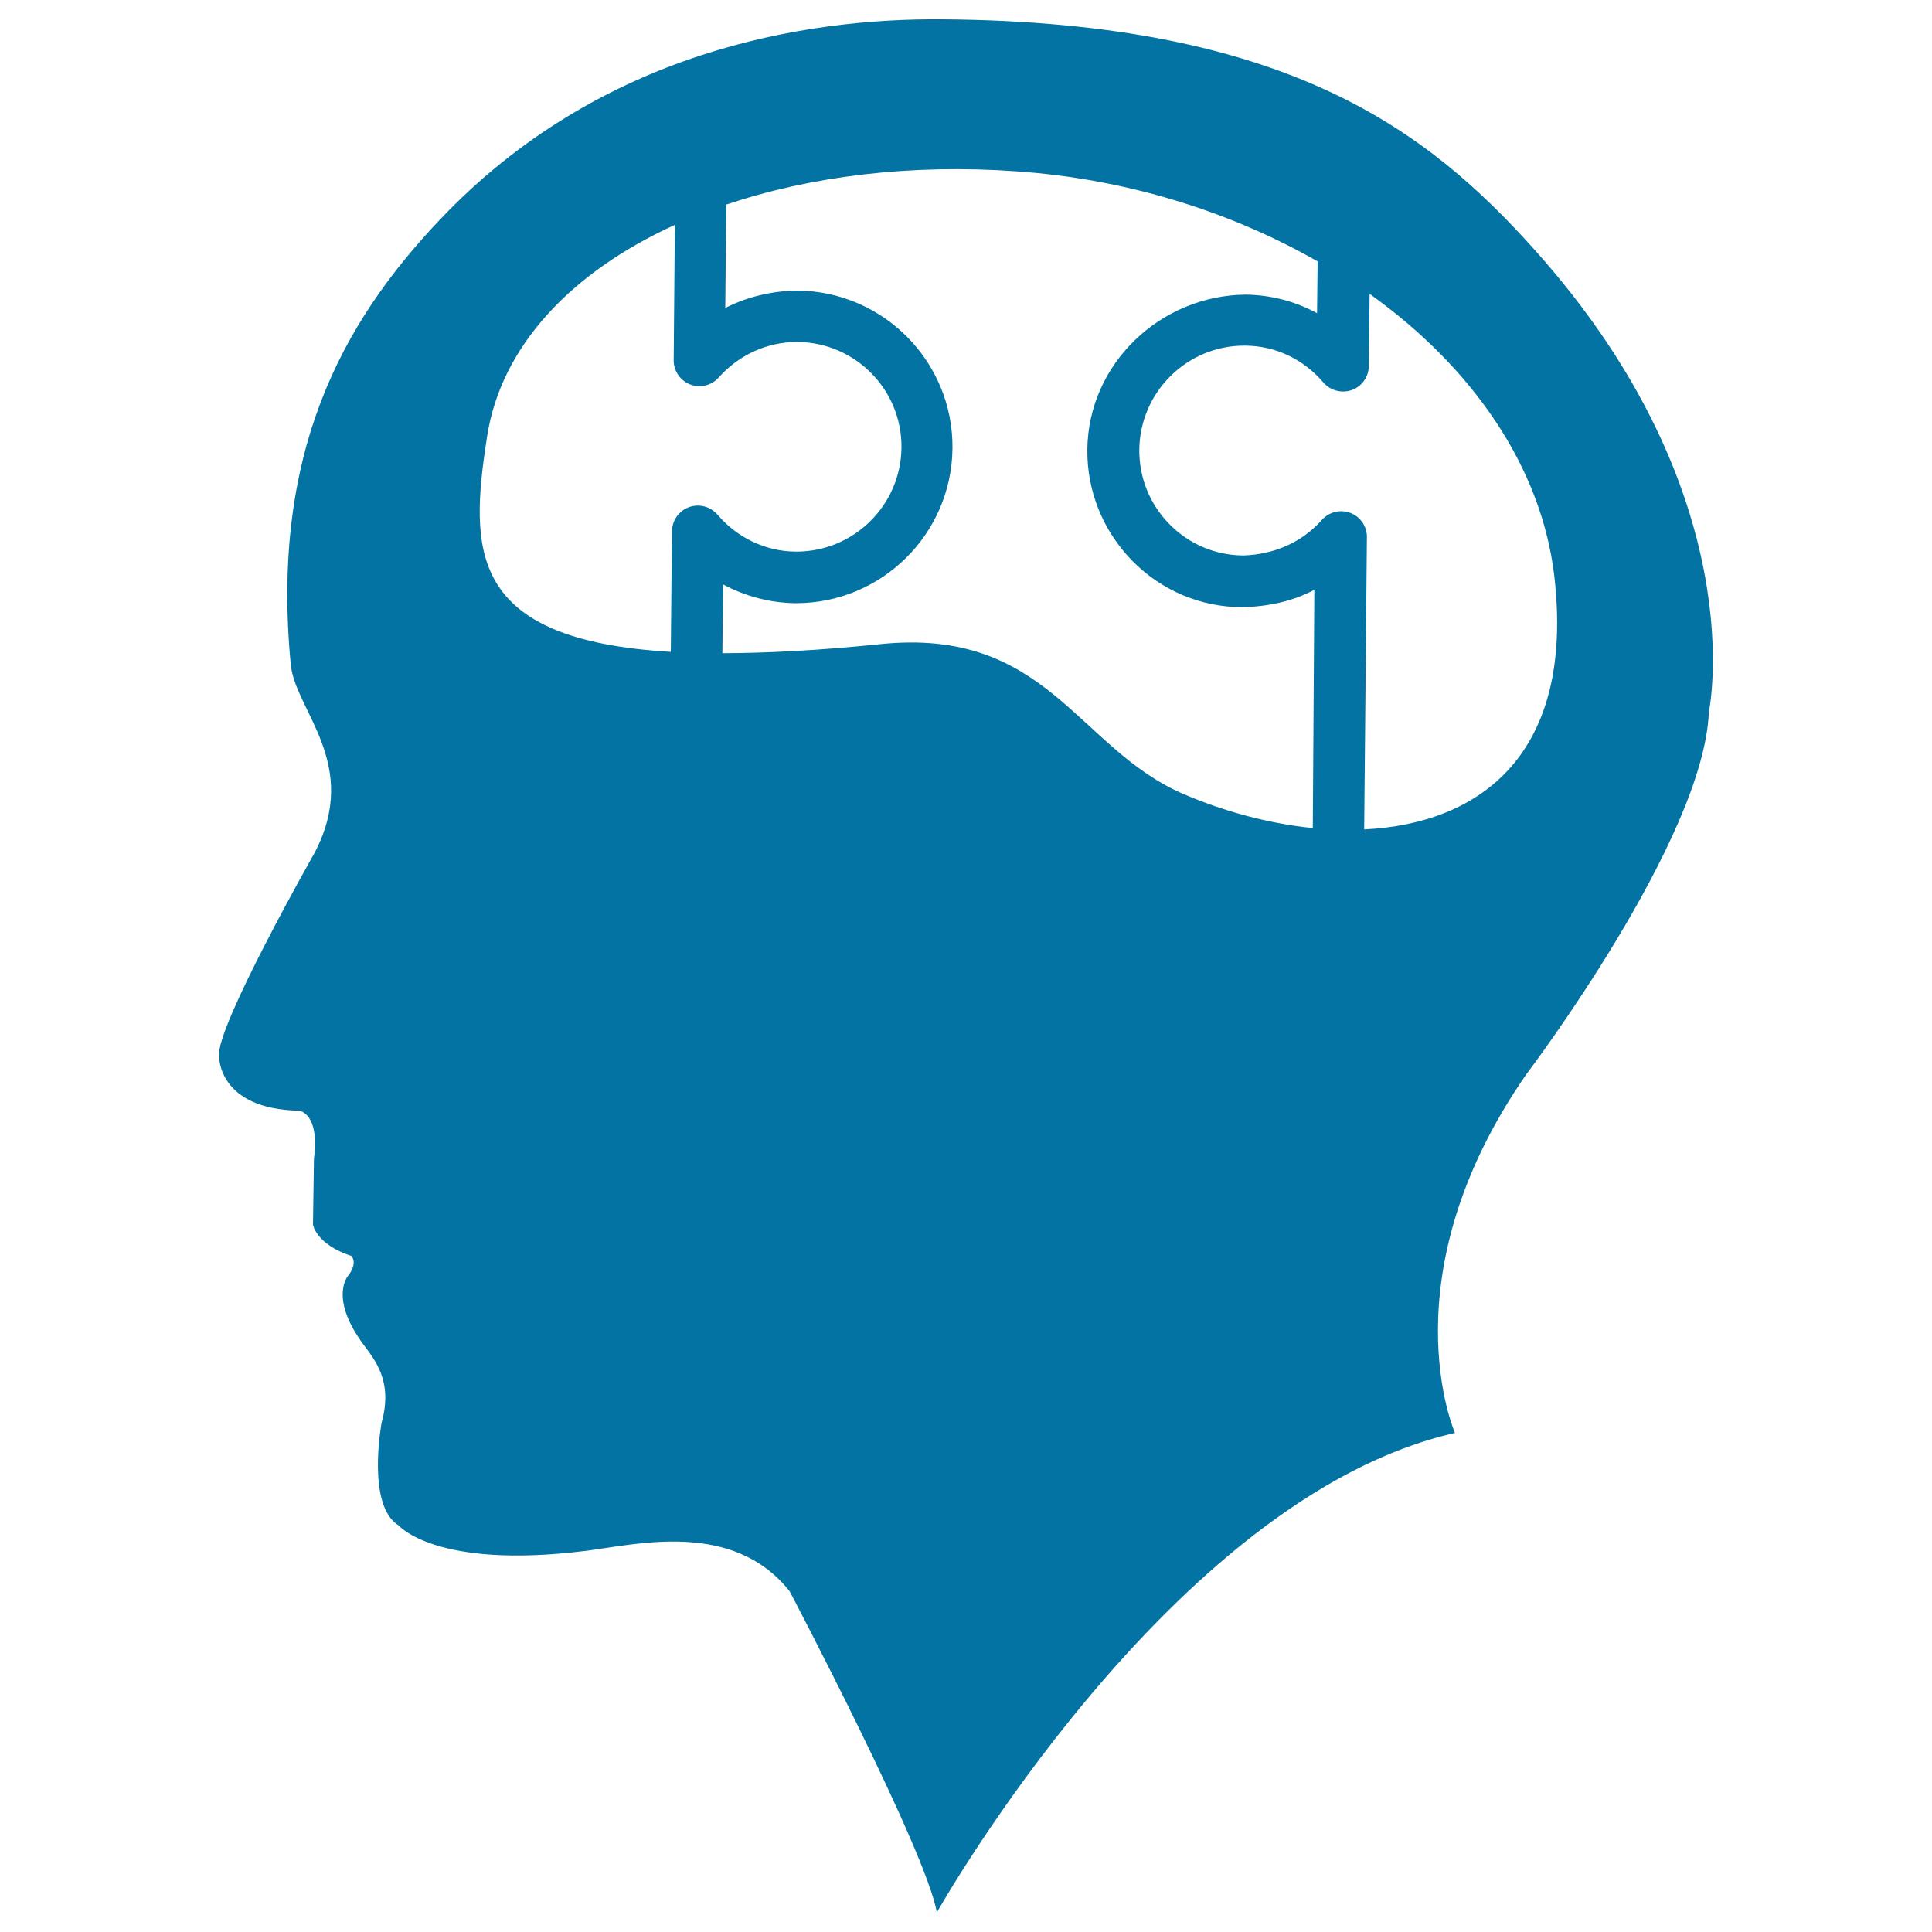
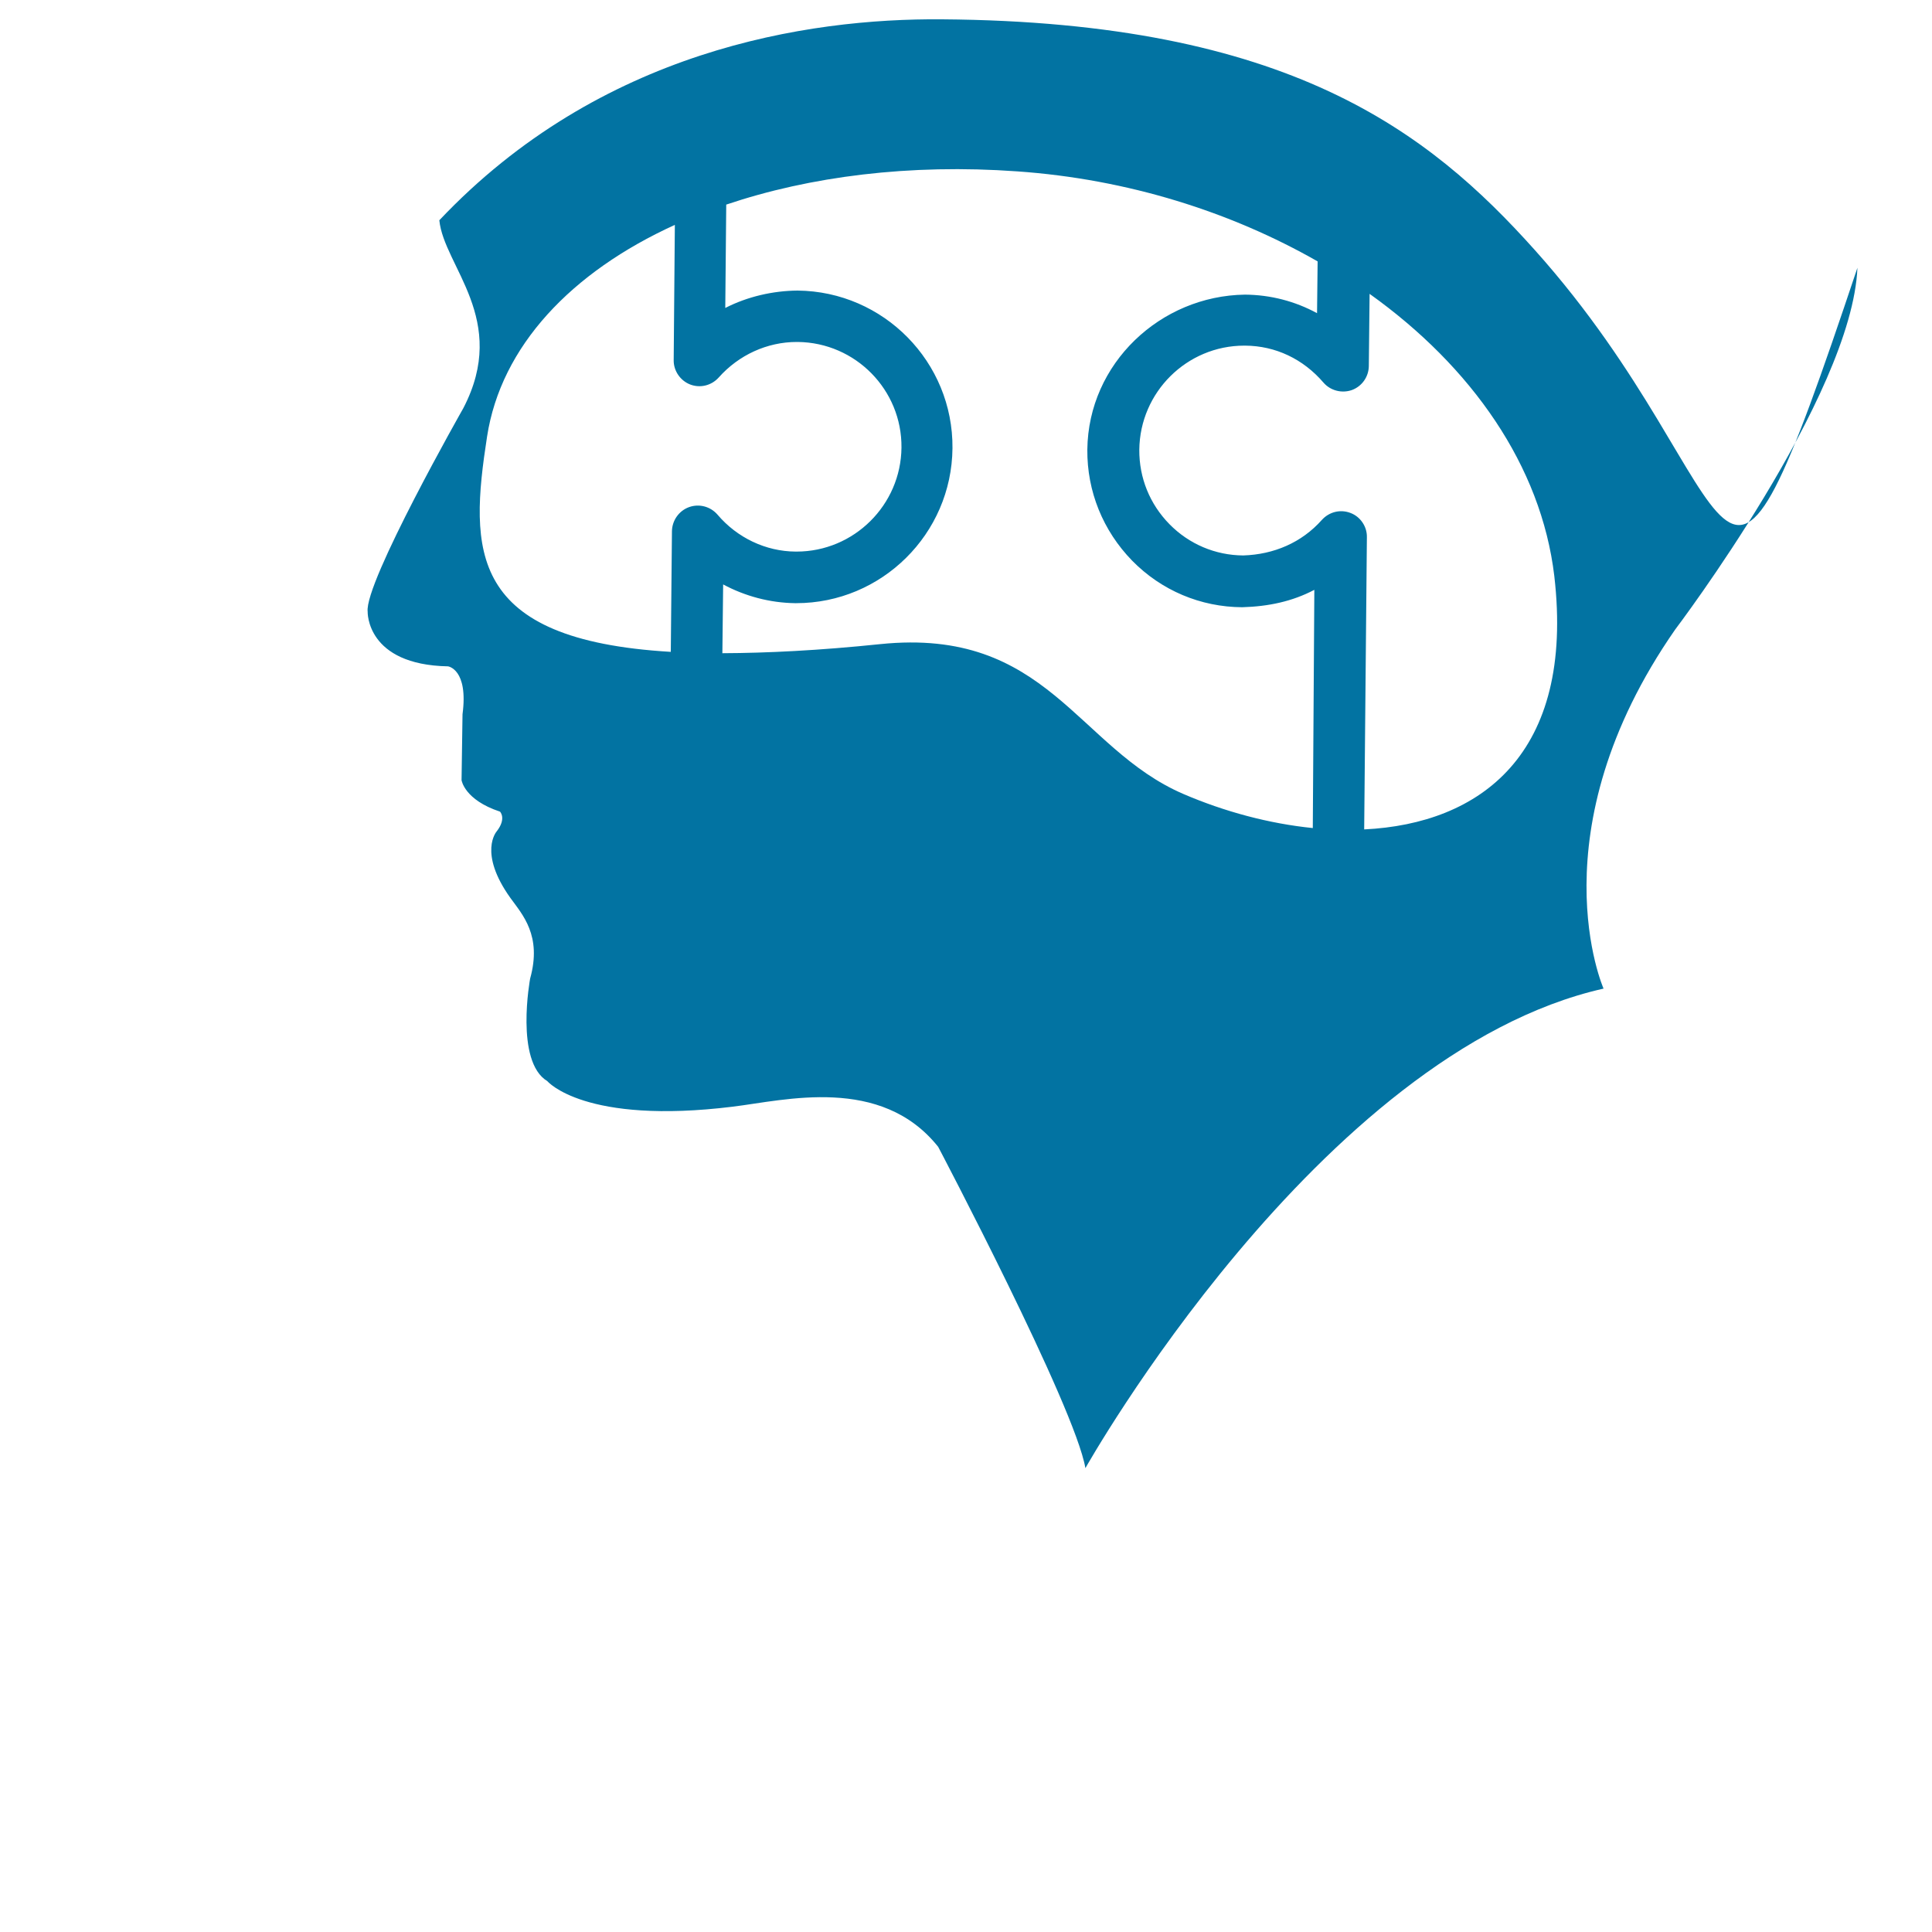
<svg xmlns="http://www.w3.org/2000/svg" viewBox="0 0 1000 1000" style="fill:#0273a2">
  <title>Bald Head With Puzzle Brain SVG icon</title>
  <g>
-     <path d="M794.4,129.4C739.5,68.1,666.9,11.3,487.6,10c-70.1-0.6-177,16-260.2,104c-50.3,53.1-87.4,120.3-76.9,230c2.3,23.8,36.3,51.4,12.4,97.3c0,0-51.3,90.3-49.5,105.3c0,0-0.9,27.5,41.6,28.3c0,0,10.6,1.4,7.5,24.8l-0.5,34.1c0,0,1.4,10.2,19.9,16.3c0,0,3.5,3.5-1.7,10.2c0,0-9.8,10.9,7.1,34.5c6.2,8.6,16.4,19.4,10.2,41.7c0,0-8,42.9,8.9,53.1c0,0,19.1,22.7,96.1,13.2c26.9-3.3,76.6-16.3,106.2,20.8c0,0,70.8,134.5,76.2,166.3c0,0,120.8-215,268.2-248.2c0,0-35.9-81,37.1-185.9c0,0,91.6-120.8,94.3-187.2C884.4,368.7,908.6,256.9,794.4,129.4z M356.6,262.5c-5.2,1.9-8.7,6.9-8.8,12.4l-0.6,62.5c-105.2-6.2-104.2-52.5-95.1-111.4c7.2-46.8,43.6-85.2,97.2-109.6l-0.6,70c-0.1,5.5,3.4,10.6,8.5,12.6c5.2,2,11,0.6,14.8-3.6c10.4-11.7,25.1-18.4,40.4-18.4c0.2,0,0.3,0,0.5,0c29.9,0.3,54,24.8,53.7,54.7c-0.3,29.7-24.6,53.8-54.3,53.8c-0.2,0-0.3,0-0.5,0c-15.4-0.1-30.2-7.1-40.4-19.1C367.7,262.1,361.8,260.6,356.6,262.5z M679.5,428.6c-22.7-2.3-45.7-8.5-66.9-17.6c-55.1-23.7-70.4-86.5-157-77.6c-31.9,3.3-58.6,4.6-81.7,4.7l0.4-35.6c11.4,6.1,24.1,9.5,37.2,9.7c0.2,0,0.4,0,0.6,0c44.2,0,80.5-35.8,80.9-80.2c0.4-44.6-35.6-81.2-80.2-81.6c-12.7,0.1-25.9,3.1-37.4,9l0.5-53.5c43.3-14.6,95-21.2,150.6-17.2c57.2,4,110.7,21,155.5,46.6l-0.3,26.8c-11.4-6.2-24.1-9.5-37.3-9.6c-43.8,0.6-81.1,35.6-81.6,80.2c-0.2,21.6,8.1,42,23.2,57.5c15.1,15.4,35.4,24,57,24.1c13.6-0.4,25.9-3,37.3-9L679.5,428.6z M706.1,429.3l1.4-151.3c0.1-5.5-3.4-10.6-8.5-12.5c-5.2-2-11-0.6-14.8,3.6c-10.5,11.8-24.9,17.9-40.7,18.4c-14.5-0.1-28.1-5.9-38.2-16.2c-10.2-10.4-15.7-24-15.6-38.5c0.3-29.8,24.6-53.9,54.3-53.9c0.2,0,0.3,0,0.5,0c15.7,0.1,30,6.9,40.5,19.1c3.6,4.2,9.5,5.7,14.7,3.9c5.2-1.9,8.7-6.8,8.8-12.4l0.4-37.4c52.8,37.7,88.8,89,95.6,146C815.2,390.6,766,426.4,706.1,429.3z" />
+     <path d="M794.4,129.4C739.5,68.1,666.9,11.3,487.6,10c-70.1-0.6-177,16-260.2,104c2.3,23.8,36.3,51.4,12.4,97.3c0,0-51.3,90.3-49.5,105.3c0,0-0.9,27.5,41.6,28.3c0,0,10.6,1.4,7.5,24.8l-0.5,34.1c0,0,1.4,10.2,19.9,16.3c0,0,3.5,3.5-1.7,10.2c0,0-9.8,10.9,7.1,34.5c6.2,8.6,16.4,19.4,10.2,41.7c0,0-8,42.9,8.9,53.1c0,0,19.1,22.7,96.1,13.2c26.9-3.3,76.6-16.3,106.2,20.8c0,0,70.8,134.5,76.2,166.3c0,0,120.8-215,268.2-248.2c0,0-35.9-81,37.1-185.9c0,0,91.6-120.8,94.3-187.2C884.4,368.7,908.6,256.9,794.4,129.4z M356.6,262.5c-5.2,1.9-8.7,6.9-8.8,12.4l-0.6,62.5c-105.2-6.2-104.2-52.5-95.1-111.4c7.2-46.8,43.6-85.2,97.2-109.6l-0.6,70c-0.1,5.5,3.4,10.6,8.5,12.6c5.2,2,11,0.6,14.8-3.6c10.4-11.7,25.1-18.4,40.4-18.4c0.2,0,0.3,0,0.5,0c29.9,0.3,54,24.8,53.7,54.7c-0.3,29.7-24.6,53.8-54.3,53.8c-0.2,0-0.3,0-0.5,0c-15.4-0.1-30.2-7.1-40.4-19.1C367.7,262.1,361.8,260.6,356.6,262.5z M679.5,428.6c-22.7-2.3-45.7-8.5-66.9-17.6c-55.1-23.7-70.4-86.5-157-77.6c-31.9,3.3-58.6,4.6-81.7,4.7l0.4-35.6c11.4,6.1,24.1,9.5,37.2,9.7c0.2,0,0.4,0,0.6,0c44.2,0,80.5-35.8,80.9-80.2c0.4-44.6-35.6-81.2-80.2-81.6c-12.7,0.1-25.9,3.1-37.4,9l0.5-53.5c43.3-14.6,95-21.2,150.6-17.2c57.2,4,110.7,21,155.5,46.6l-0.3,26.8c-11.4-6.2-24.1-9.5-37.3-9.6c-43.8,0.6-81.1,35.6-81.6,80.2c-0.2,21.6,8.1,42,23.2,57.5c15.1,15.4,35.4,24,57,24.1c13.6-0.4,25.9-3,37.3-9L679.5,428.6z M706.1,429.3l1.4-151.3c0.1-5.5-3.4-10.6-8.5-12.5c-5.2-2-11-0.6-14.8,3.6c-10.5,11.8-24.9,17.9-40.7,18.4c-14.5-0.1-28.1-5.9-38.2-16.2c-10.2-10.4-15.7-24-15.6-38.5c0.3-29.8,24.6-53.9,54.3-53.9c0.2,0,0.3,0,0.5,0c15.7,0.1,30,6.9,40.5,19.1c3.6,4.2,9.5,5.7,14.7,3.9c5.2-1.9,8.7-6.8,8.8-12.4l0.4-37.4c52.8,37.7,88.8,89,95.6,146C815.2,390.6,766,426.4,706.1,429.3z" />
  </g>
</svg>